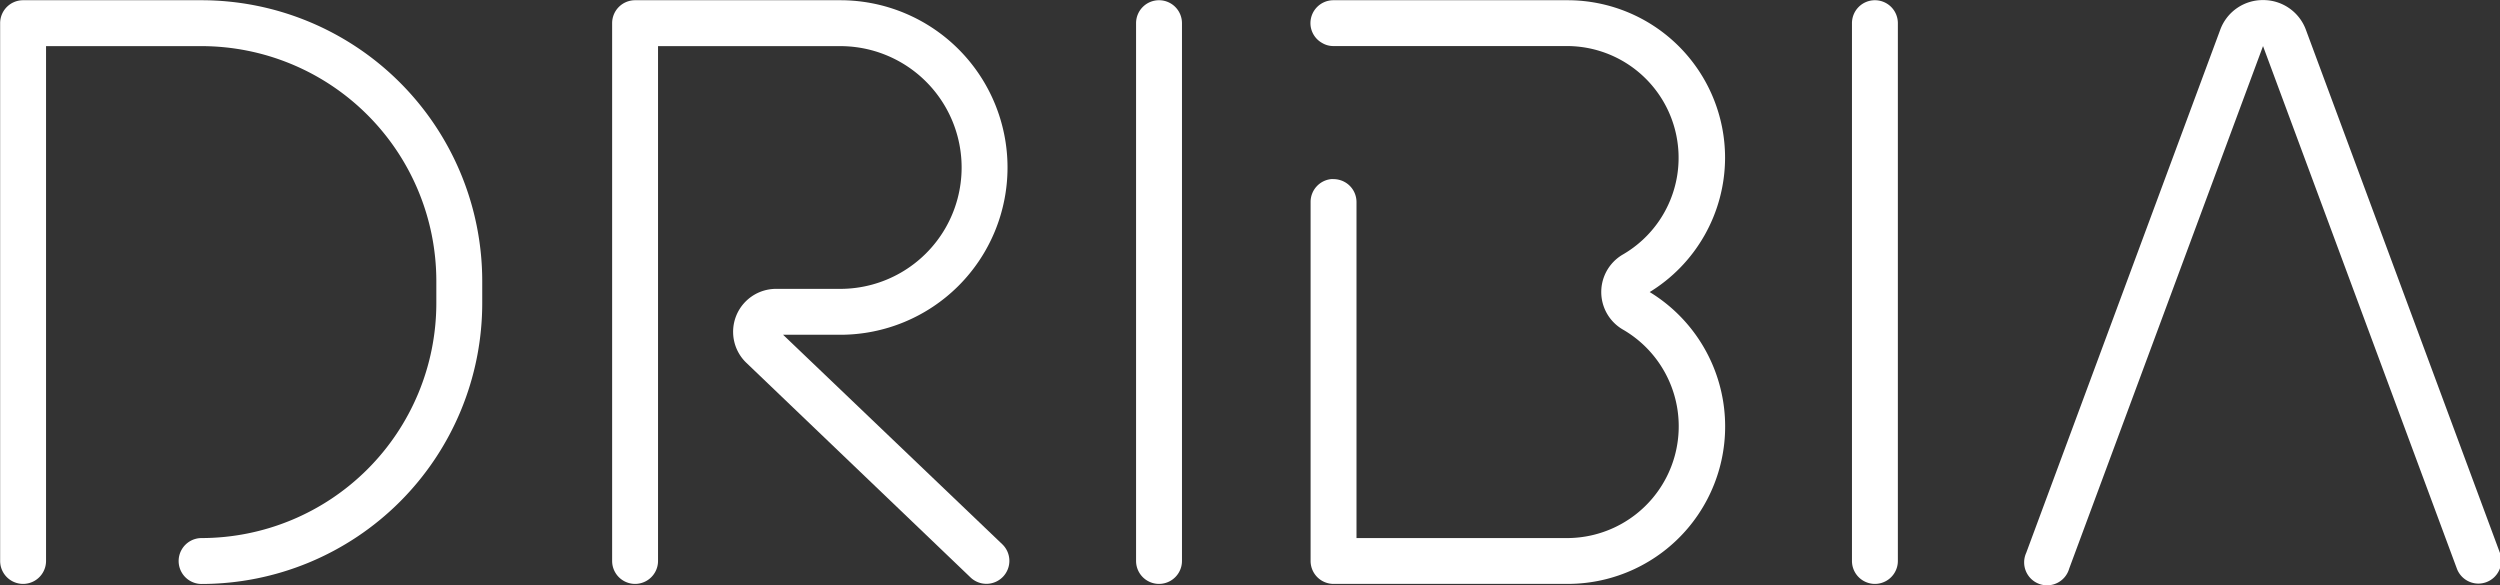
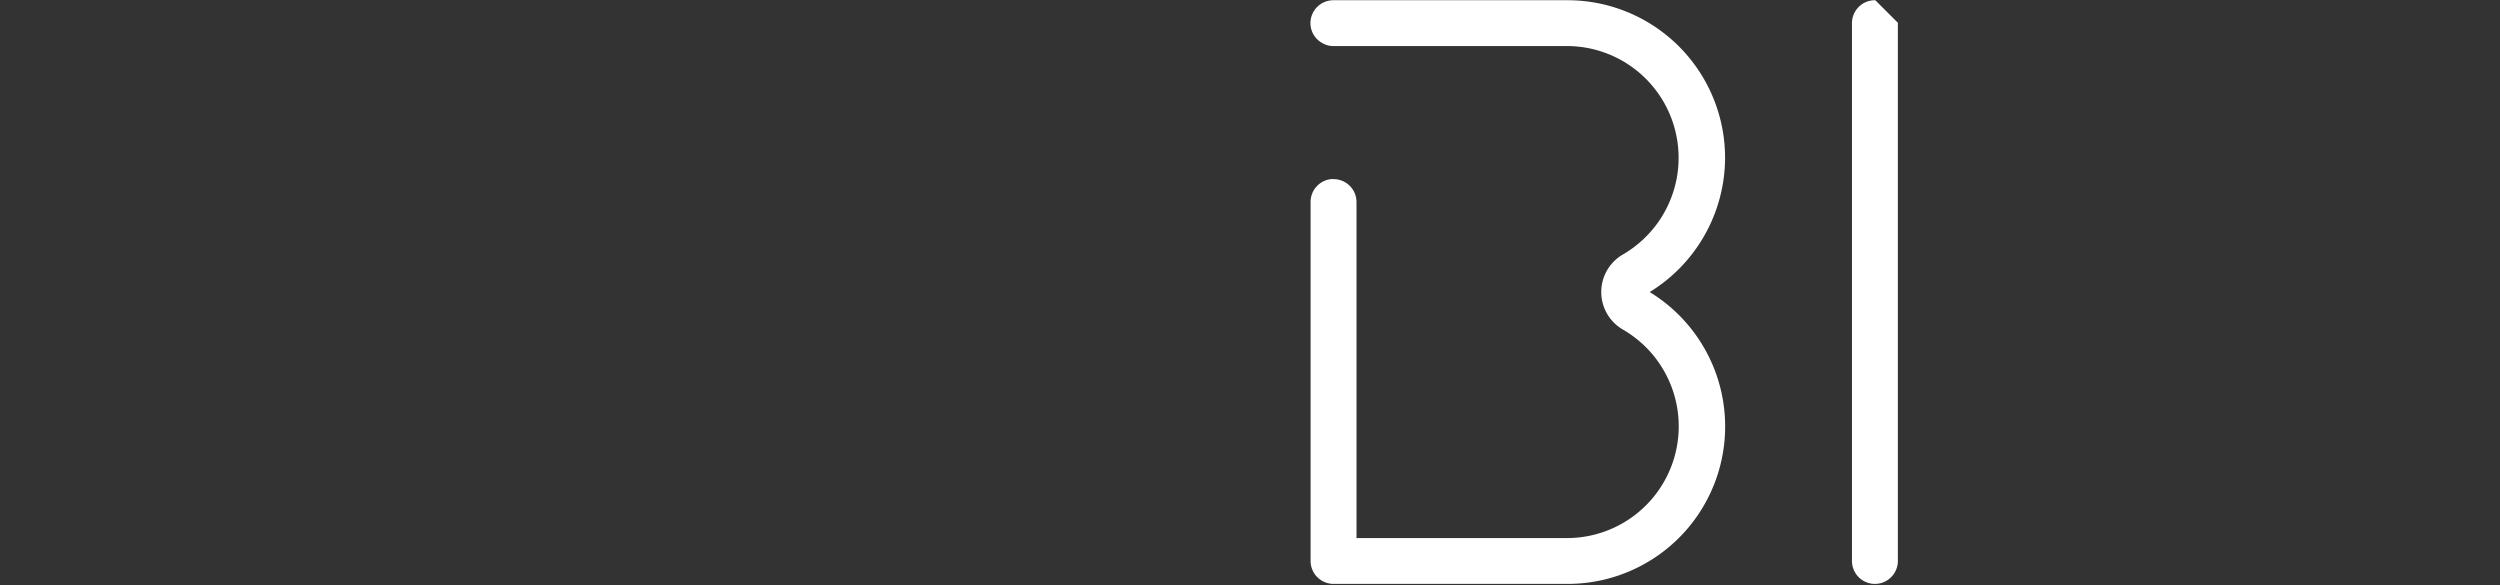
<svg xmlns="http://www.w3.org/2000/svg" xmlns:ns1="http://www.inkscape.org/namespaces/inkscape" xmlns:ns2="http://sodipodi.sourceforge.net/DTD/sodipodi-0.dtd" width="188.013mm" height="44.007mm" viewBox="0 0 188.013 44.007" id="svg1" xml:space="preserve" ns1:version="1.3.2 (1:1.3.2+202311252150+091e20ef0f)" ns2:docname="logo_dribia_blanc.svg">
  <rect x="0" y="0" width="188.013" height="44.007" fill="#333333" stroke="none" />
  <defs id="defs1">
    <style id="style148">.cls-1,.cls-2{fill:#1c1954;}.cls-1{stroke:#1c1954;stroke-miterlimit:10;stroke-width:0.25px;}.cls-2{font-size:20.45px;font-family:Barlow-Medium, Barlow;font-weight:500;}.cls-3{letter-spacing:-0.01em;}.cls-4{letter-spacing:-0.06em;}.cls-5{letter-spacing:-0.02em;}.cls-6{letter-spacing:0.01em;}.cls-7{letter-spacing:0.01em;}.cls-8{letter-spacing:0.01em;}.cls-9{letter-spacing:-0.01em;}.cls-10{letter-spacing:-0.03em;}.cls-11{letter-spacing:-0.02em;}.cls-12{letter-spacing:-0.01em;}</style>
  </defs>
  <g ns1:label="Capa 1" ns1:groupmode="layer" id="layer1" transform="translate(-10.999,-126.496)">
    <g id="g233" transform="matrix(0.565,0,0,0.565,-10.791,115.052)" ns1:export-filename="logo_dribia_moto.svg" ns1:export-xdpi="96" ns1:export-ydpi="96">
-       <path class="cls-1" d="M 65.4,20.41 H 41.64 a 2.93,2.93 0 0 0 -2.93,2.93 v 71.58 a 2.93,2.93 0 0 0 5.86,0 V 26.27 H 65.4 a 31.41,31.41 0 0 1 31.37,31.38 v 3 A 31.41,31.41 0 0 1 65.4,92 a 2.93,2.93 0 0 0 0,5.86 37.27,37.27 0 0 0 37.23,-37.24 v -3 A 37.28,37.28 0 0 0 65.4,20.41 Z" id="path154" style="fill:#ffffff;fill-opacity:1;stroke:#ffffff;stroke-opacity:1" />
-       <path class="cls-1" d="m 142.49,64.69 h 7.92 a 22.14,22.14 0 1 0 0,-44.28 H 123.1 a 2.93,2.93 0 0 0 -2.93,2.93 v 71.58 a 2.93,2.93 0 0 0 5.86,0 V 26.27 h 24.38 a 16.28,16.28 0 1 1 0,32.56 h -8.6 A 5.59,5.59 0 0 0 138,68.46 L 167.81,97 a 2.932,2.932 0 1 0 4.05,-4.24 z" id="path156" style="fill:#ffffff;fill-opacity:1;stroke:#ffffff;stroke-opacity:1" />
-       <path class="cls-1" d="m 192.84,20.41 a 2.93,2.93 0 0 0 -2.93,2.93 v 71.58 a 2.93,2.93 0 0 0 5.86,0 V 23.34 a 2.93,2.93 0 0 0 -2.93,-2.93 z" id="path158" style="fill:#ffffff;fill-opacity:1;stroke:#ffffff;stroke-opacity:1" />
-       <path class="cls-1" d="m 288.13,20.41 a 2.93,2.93 0 0 0 -2.93,2.93 v 71.58 a 2.93,2.93 0 0 0 5.86,0 V 23.34 a 2.93,2.93 0 0 0 -2.93,-2.93 z" id="path160" style="fill:#ffffff;fill-opacity:1;stroke:#ffffff;stroke-opacity:1" />
-       <path class="cls-1" d="M 371.21,93.9 345.39,24.29 a 5.92,5.92 0 0 0 -5.6,-3.9 v 0 a 5.9,5.9 0 0 0 -5.59,3.9 L 308.38,93.9 a 2.93,2.93 0 1 0 5.49,2 l 25.92,-69.87 25.92,69.87 a 2.94,2.94 0 0 0 2.75,1.91 3,3 0 0 0 1,-0.18 2.93,2.93 0 0 0 1.75,-3.73 z" id="path162" style="fill:#ffffff;fill-opacity:1;stroke:#ffffff;stroke-opacity:1" />
+       <path class="cls-1" d="m 288.13,20.41 a 2.93,2.93 0 0 0 -2.93,2.93 v 71.58 a 2.93,2.93 0 0 0 5.86,0 V 23.34 z" id="path160" style="fill:#ffffff;fill-opacity:1;stroke:#ffffff;stroke-opacity:1" />
      <path class="cls-1" d="M 268.06,41.24 A 20.85,20.85 0 0 0 247.24,20.41 h -31.19 a 2.93,2.93 0 0 0 -2.93,2.93 v 0 a 2.9,2.9 0 0 0 1.5,2.53 2.76,2.76 0 0 0 1.43,0.39 h 31.19 a 15,15 0 0 1 7.47,27.94 5.65,5.65 0 0 0 0,9.85 A 15,15 0 0 1 247.24,92 H 219 V 47.15 a 2.92,2.92 0 0 0 -2.19,-2.83 3,3 0 0 0 -0.74,-0.1 3,3 0 0 0 -0.31,0 2.93,2.93 0 0 0 -2.62,2.9 v 47.8 a 2.93,2.93 0 0 0 2.93,2.93 h 31.19 a 20.83,20.83 0 0 0 10.65,-38.72 20.9,20.9 0 0 0 10.15,-17.89 z" id="path164" style="fill:#ffffff;fill-opacity:1;stroke:#ffffff;stroke-opacity:1" />
    </g>
  </g>
</svg>